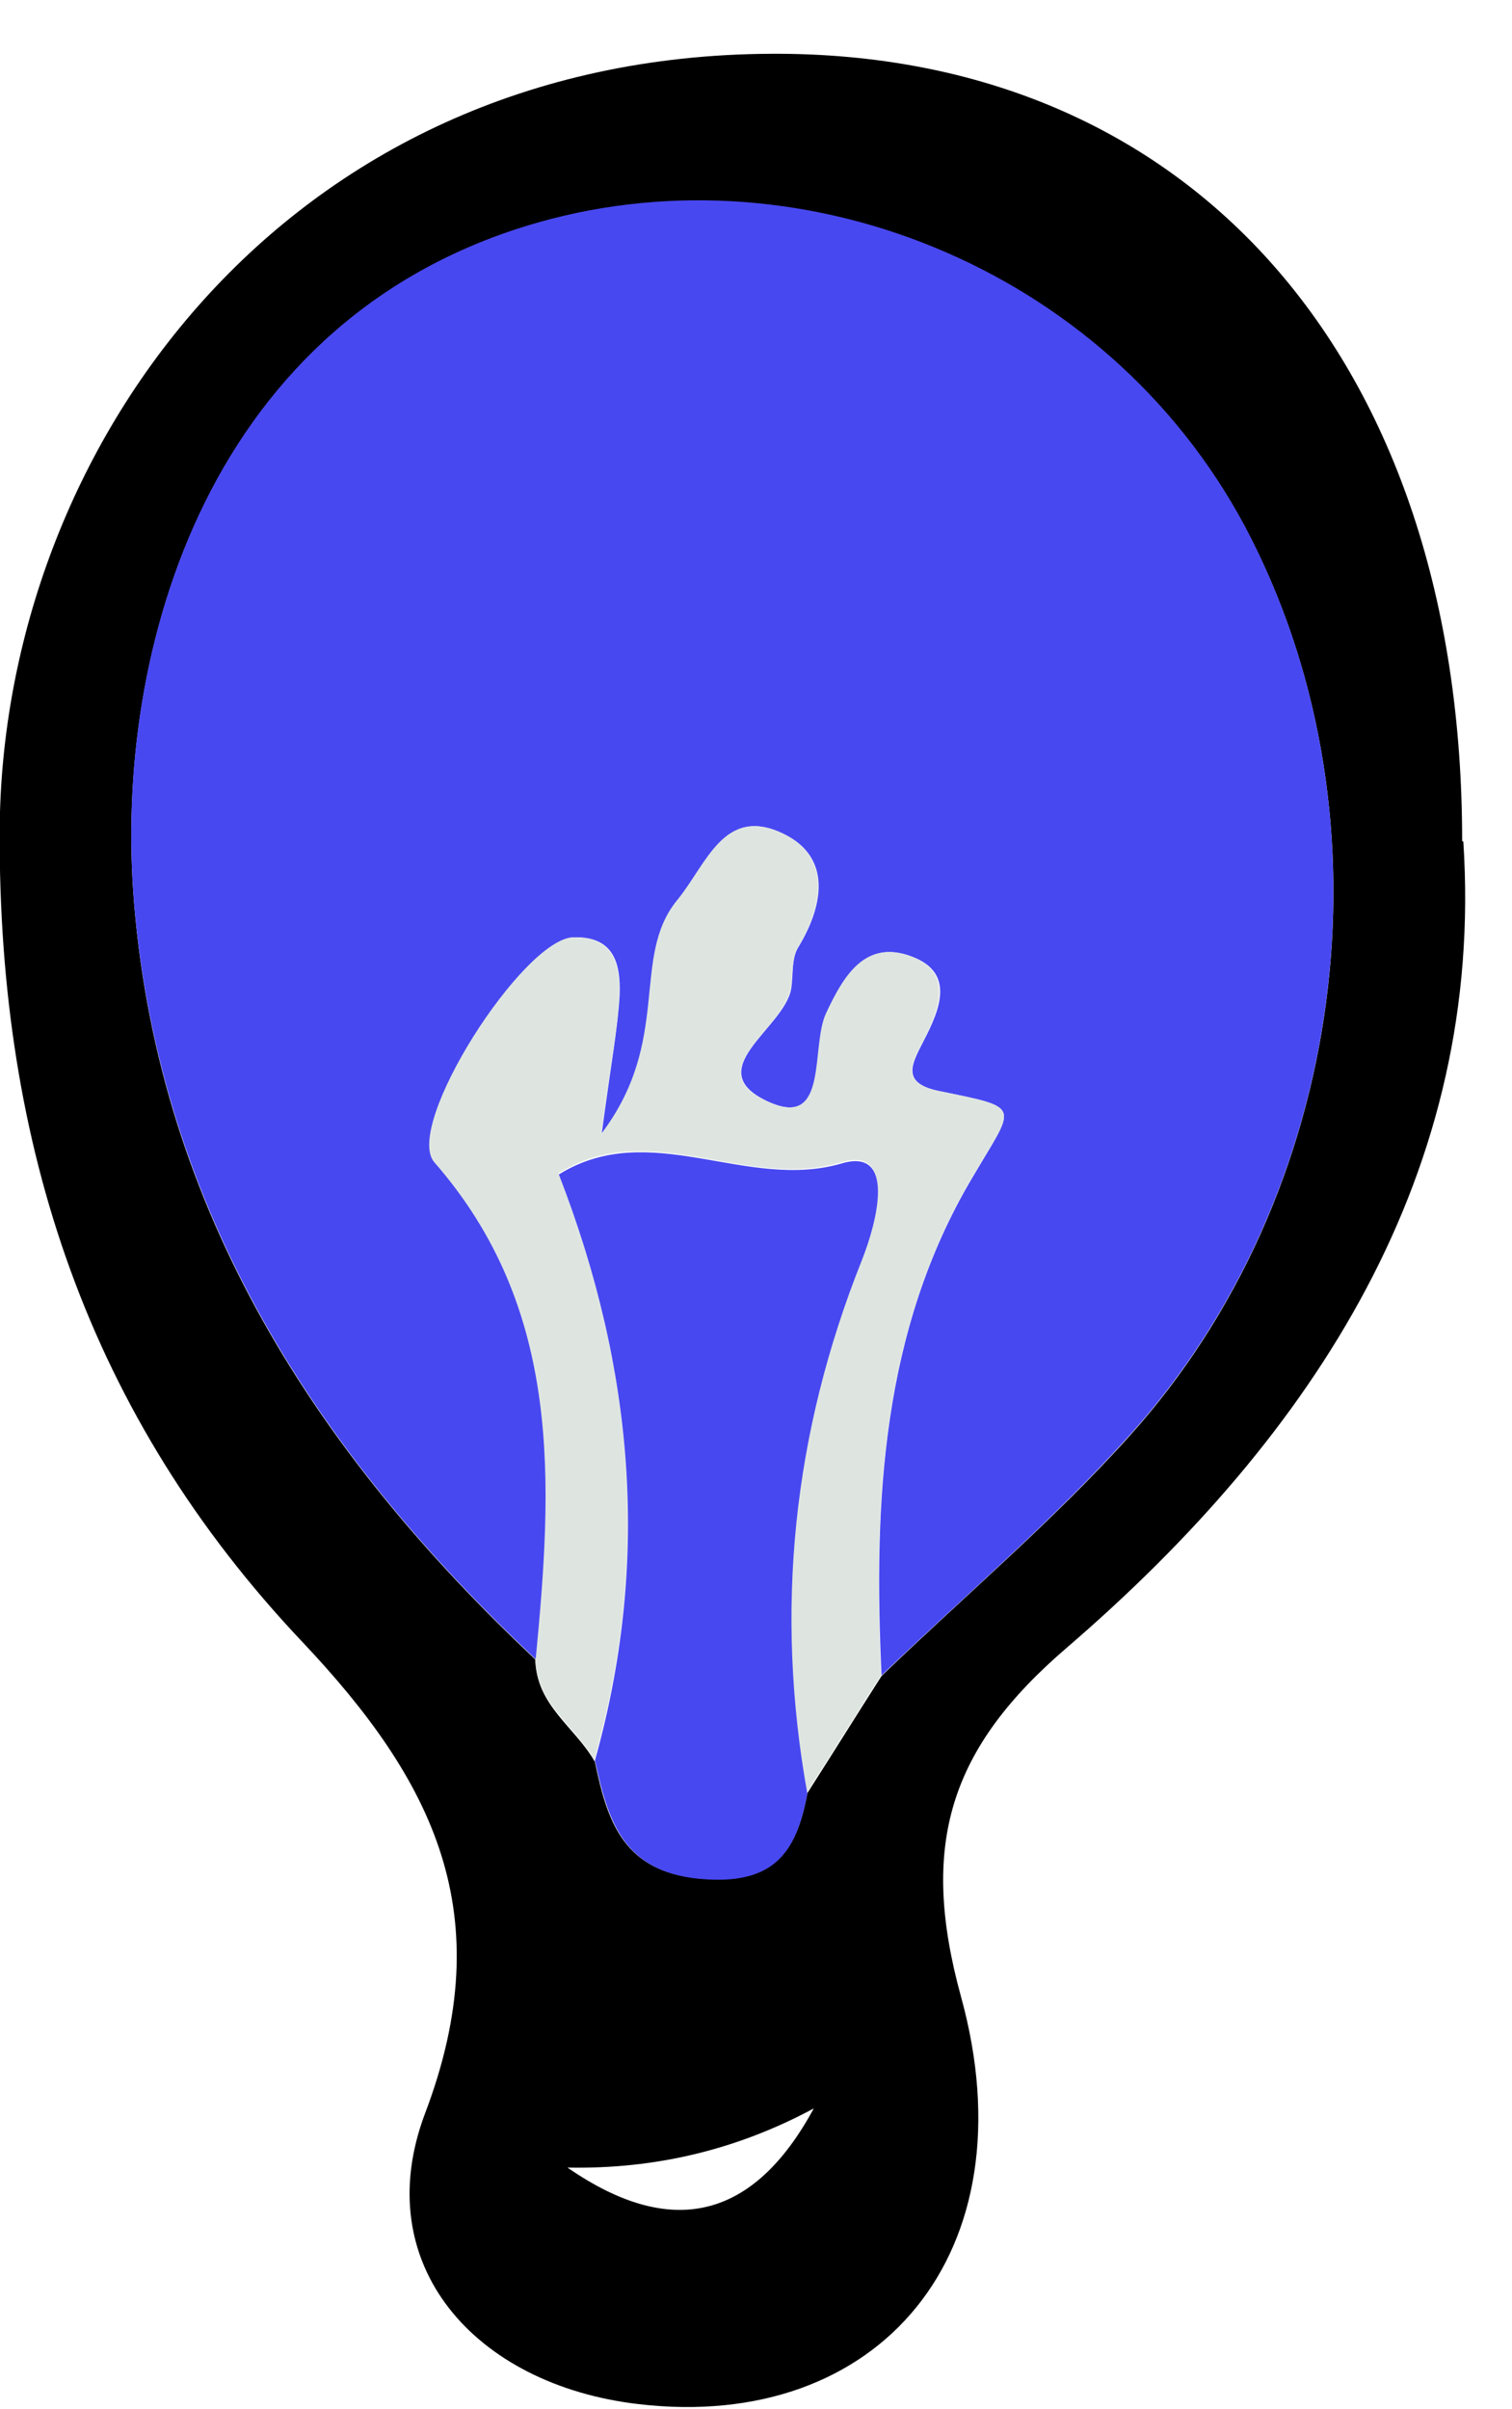
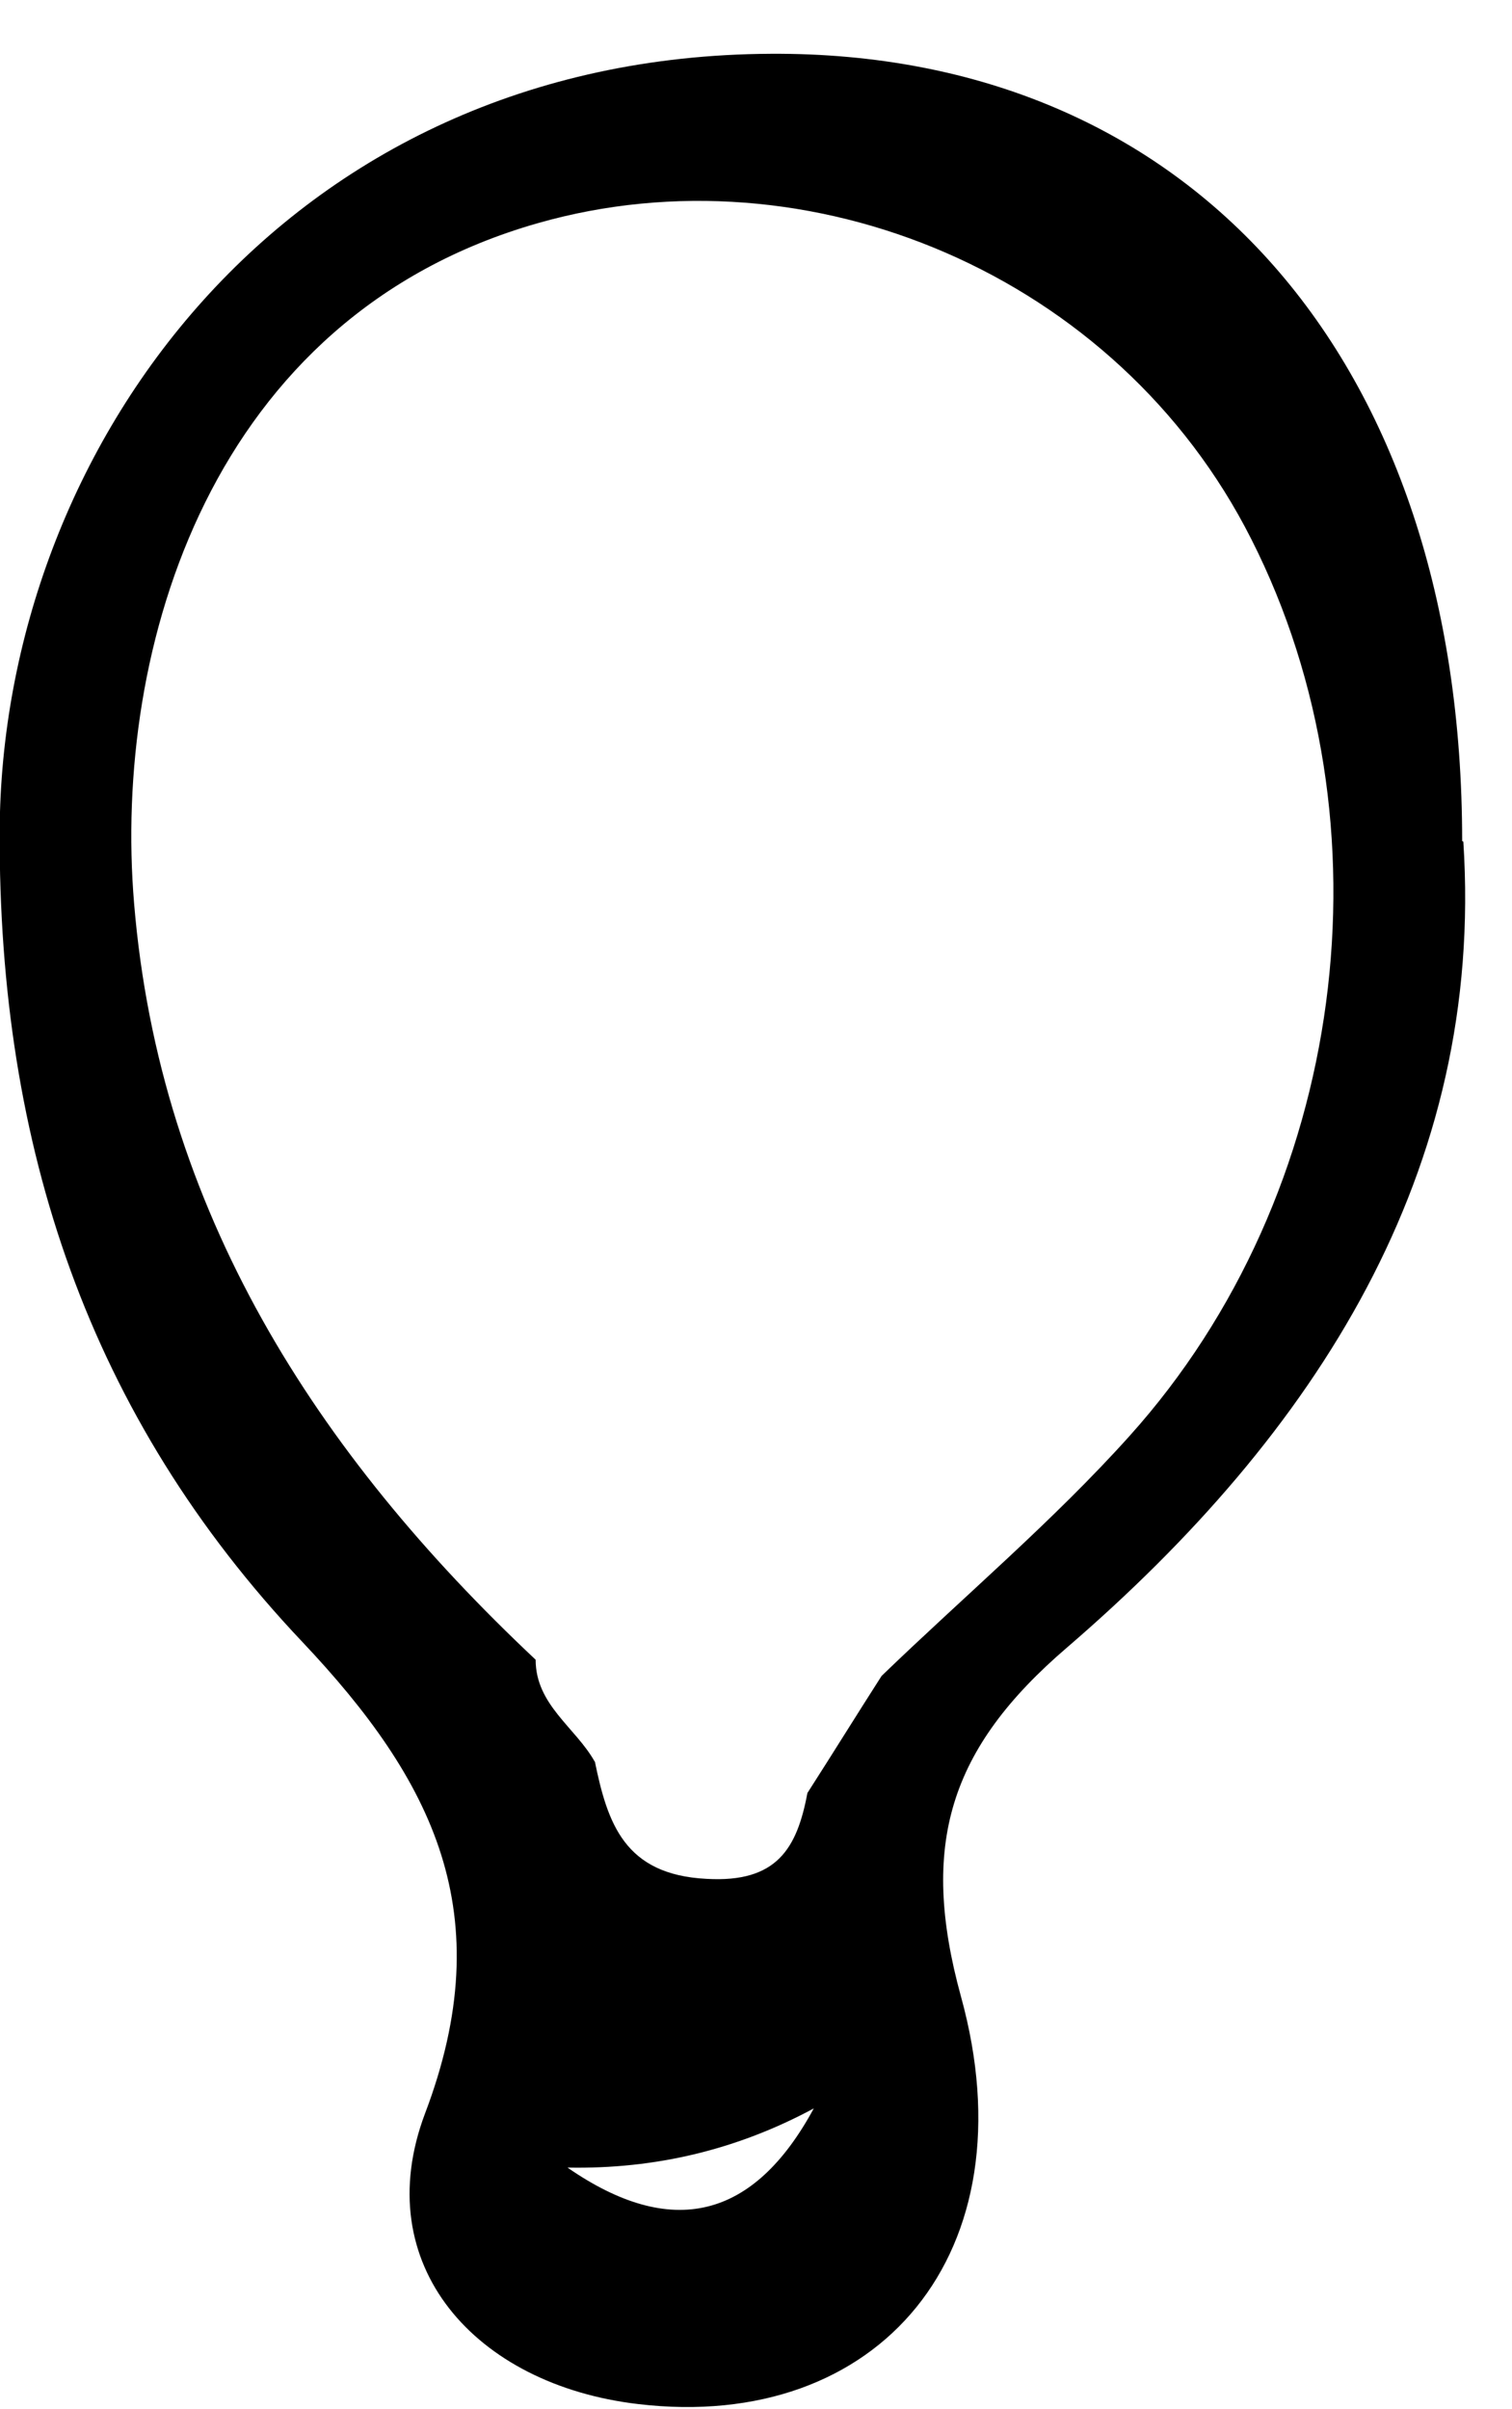
<svg xmlns="http://www.w3.org/2000/svg" width="27" height="43" viewBox="0 0 27 43" fill="none">
  <path d="M26.131 15.022C26.514 20.909 23.503 25.576 19.054 29.404C16.953 31.205 16.415 32.922 17.16 35.633C18.422 40.207 15.701 43.414 11.397 42.907C8.479 42.566 6.575 40.414 7.589 37.723C8.945 34.154 7.734 31.774 5.396 29.301C1.588 25.276 -0.026 20.475 -0.006 14.836C0.025 8.017 5.075 1.002 13.766 0.96C21.258 0.919 26.11 6.413 26.11 15.011L26.131 15.022ZM10.621 31.432C10.848 32.539 11.149 33.46 12.618 33.533C13.87 33.605 14.232 32.995 14.418 32.001C14.863 31.308 15.298 30.605 15.743 29.911C17.222 28.483 18.805 27.149 20.171 25.628C24.062 21.303 24.91 14.68 22.344 9.621C19.954 4.892 14.439 2.605 9.607 3.982C3.761 5.647 2.012 11.556 2.395 16.129C2.85 21.603 5.644 25.938 9.565 29.622C9.565 30.429 10.279 30.832 10.621 31.443V31.432ZM14.532 37.63C13.166 38.365 11.707 38.717 10.134 38.686C11.987 39.969 13.456 39.617 14.532 37.63Z" fill="black" />
-   <path d="M9.565 29.611C5.643 25.928 2.86 21.592 2.394 16.119C2.011 11.545 3.76 5.637 9.606 3.971C14.438 2.595 19.953 4.882 22.343 9.61C24.909 14.681 24.061 21.292 20.17 25.617C18.804 27.138 17.221 28.483 15.742 29.901C15.597 26.818 15.742 23.744 17.366 21.013C18.132 19.709 18.277 19.782 16.766 19.471C16.062 19.326 16.3 18.964 16.497 18.571C16.787 18.012 17.056 17.36 16.28 17.071C15.452 16.76 15.069 17.422 14.759 18.085C14.479 18.685 14.821 20.133 13.755 19.678C12.451 19.109 14.003 18.364 14.128 17.65C14.169 17.391 14.128 17.102 14.262 16.895C14.717 16.139 14.841 15.301 14.003 14.887C12.938 14.36 12.627 15.425 12.1 16.067C11.261 17.091 12.017 18.561 10.744 20.237C10.92 18.923 11.034 18.333 11.065 17.754C11.085 17.215 10.972 16.709 10.247 16.729C9.347 16.75 7.205 20.102 7.764 20.744C10.072 23.372 9.875 26.476 9.575 29.611H9.565Z" fill="#4848F1" />
-   <path d="M9.566 29.611C9.867 26.476 10.053 23.372 7.756 20.744C7.197 20.102 9.339 16.75 10.239 16.729C10.963 16.719 11.077 17.226 11.056 17.754C11.036 18.343 10.912 18.923 10.736 20.237C12.008 18.561 11.253 17.091 12.091 16.067C12.619 15.425 12.929 14.36 13.995 14.887C14.833 15.301 14.709 16.139 14.254 16.895C14.13 17.102 14.161 17.402 14.119 17.65C13.995 18.364 12.443 19.119 13.747 19.678C14.802 20.133 14.471 18.685 14.75 18.085C15.061 17.422 15.444 16.76 16.271 17.071C17.037 17.36 16.768 18.023 16.489 18.571C16.292 18.964 16.054 19.326 16.758 19.471C18.279 19.782 18.134 19.709 17.358 21.013C15.744 23.744 15.588 26.807 15.733 29.901C15.288 30.594 14.854 31.298 14.409 31.991C13.819 28.721 14.161 25.555 15.382 22.472C15.661 21.768 16.002 20.454 15.019 20.744C13.312 21.251 11.605 19.927 9.97 20.941C11.336 24.438 11.605 27.894 10.611 31.412C10.27 30.801 9.566 30.398 9.556 29.591L9.566 29.611Z" fill="#DEE5E0" />
-   <path d="M10.62 31.433C11.613 27.904 11.334 24.448 9.979 20.961C11.613 19.947 13.321 21.261 15.028 20.765C16 20.475 15.669 21.789 15.39 22.493C14.159 25.576 13.828 28.742 14.417 32.012C14.231 33.005 13.869 33.616 12.627 33.543C11.158 33.461 10.868 32.55 10.63 31.443L10.62 31.433Z" fill="#4848F1" />
</svg>